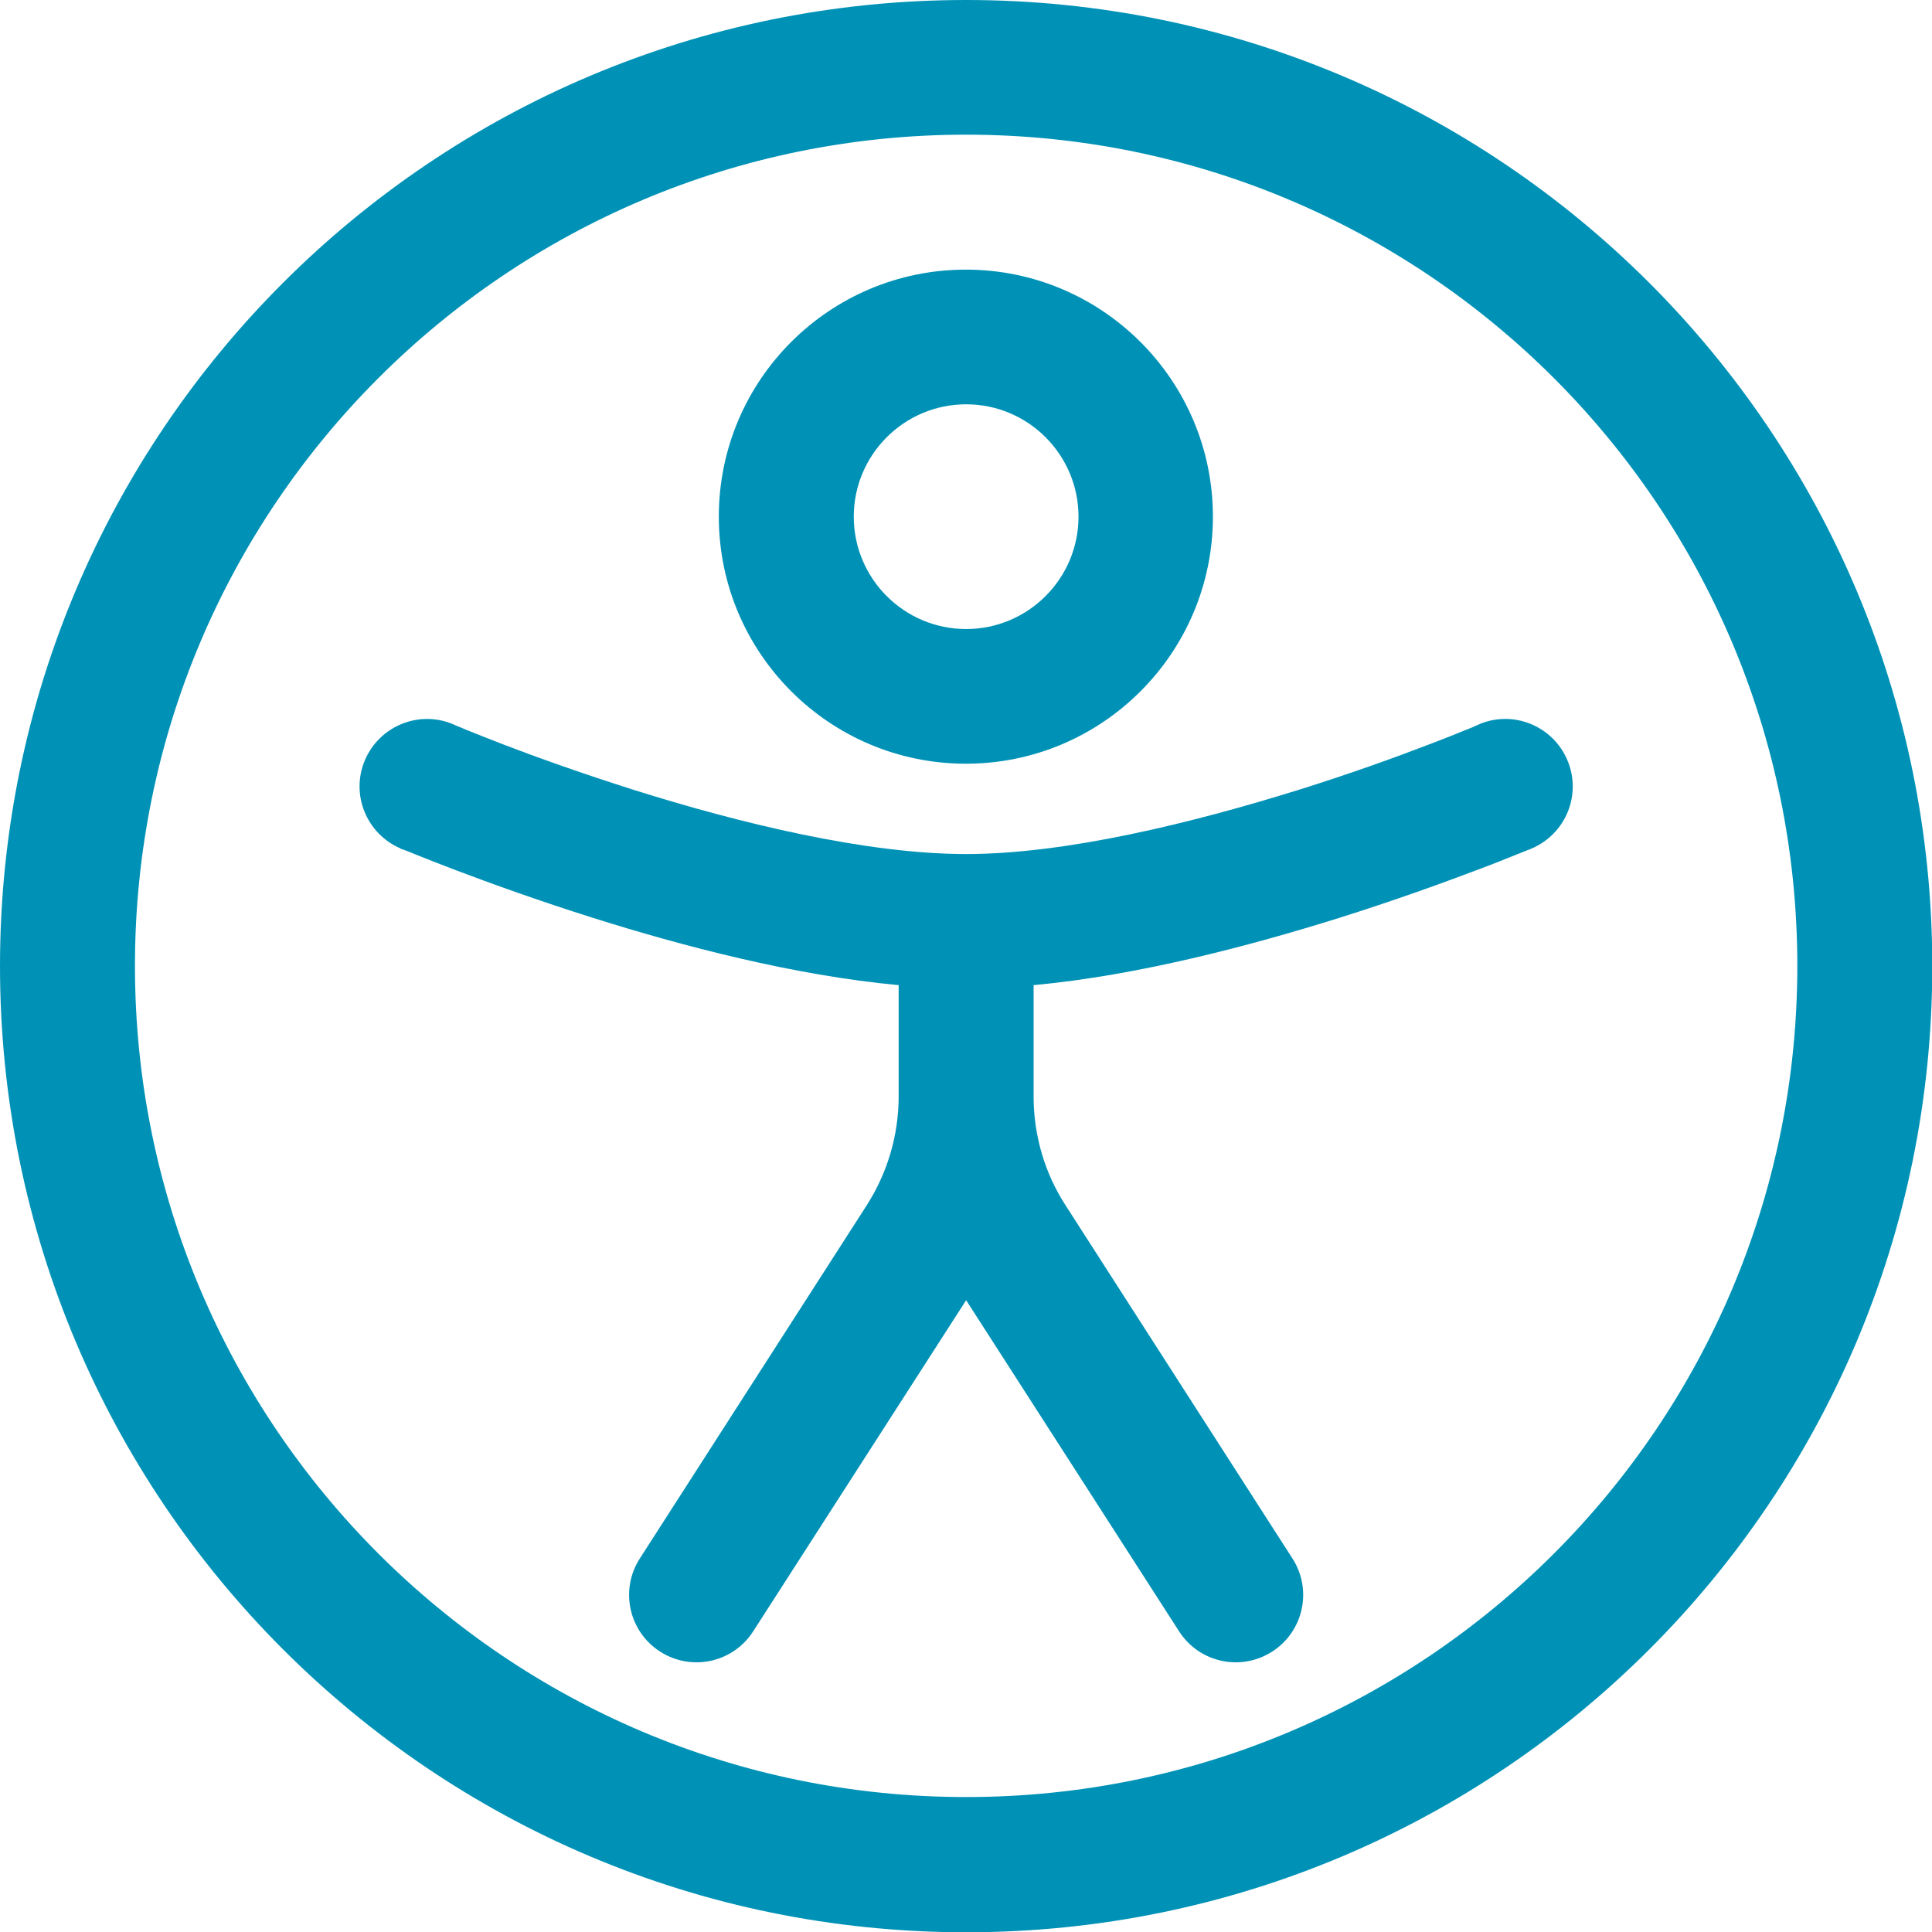
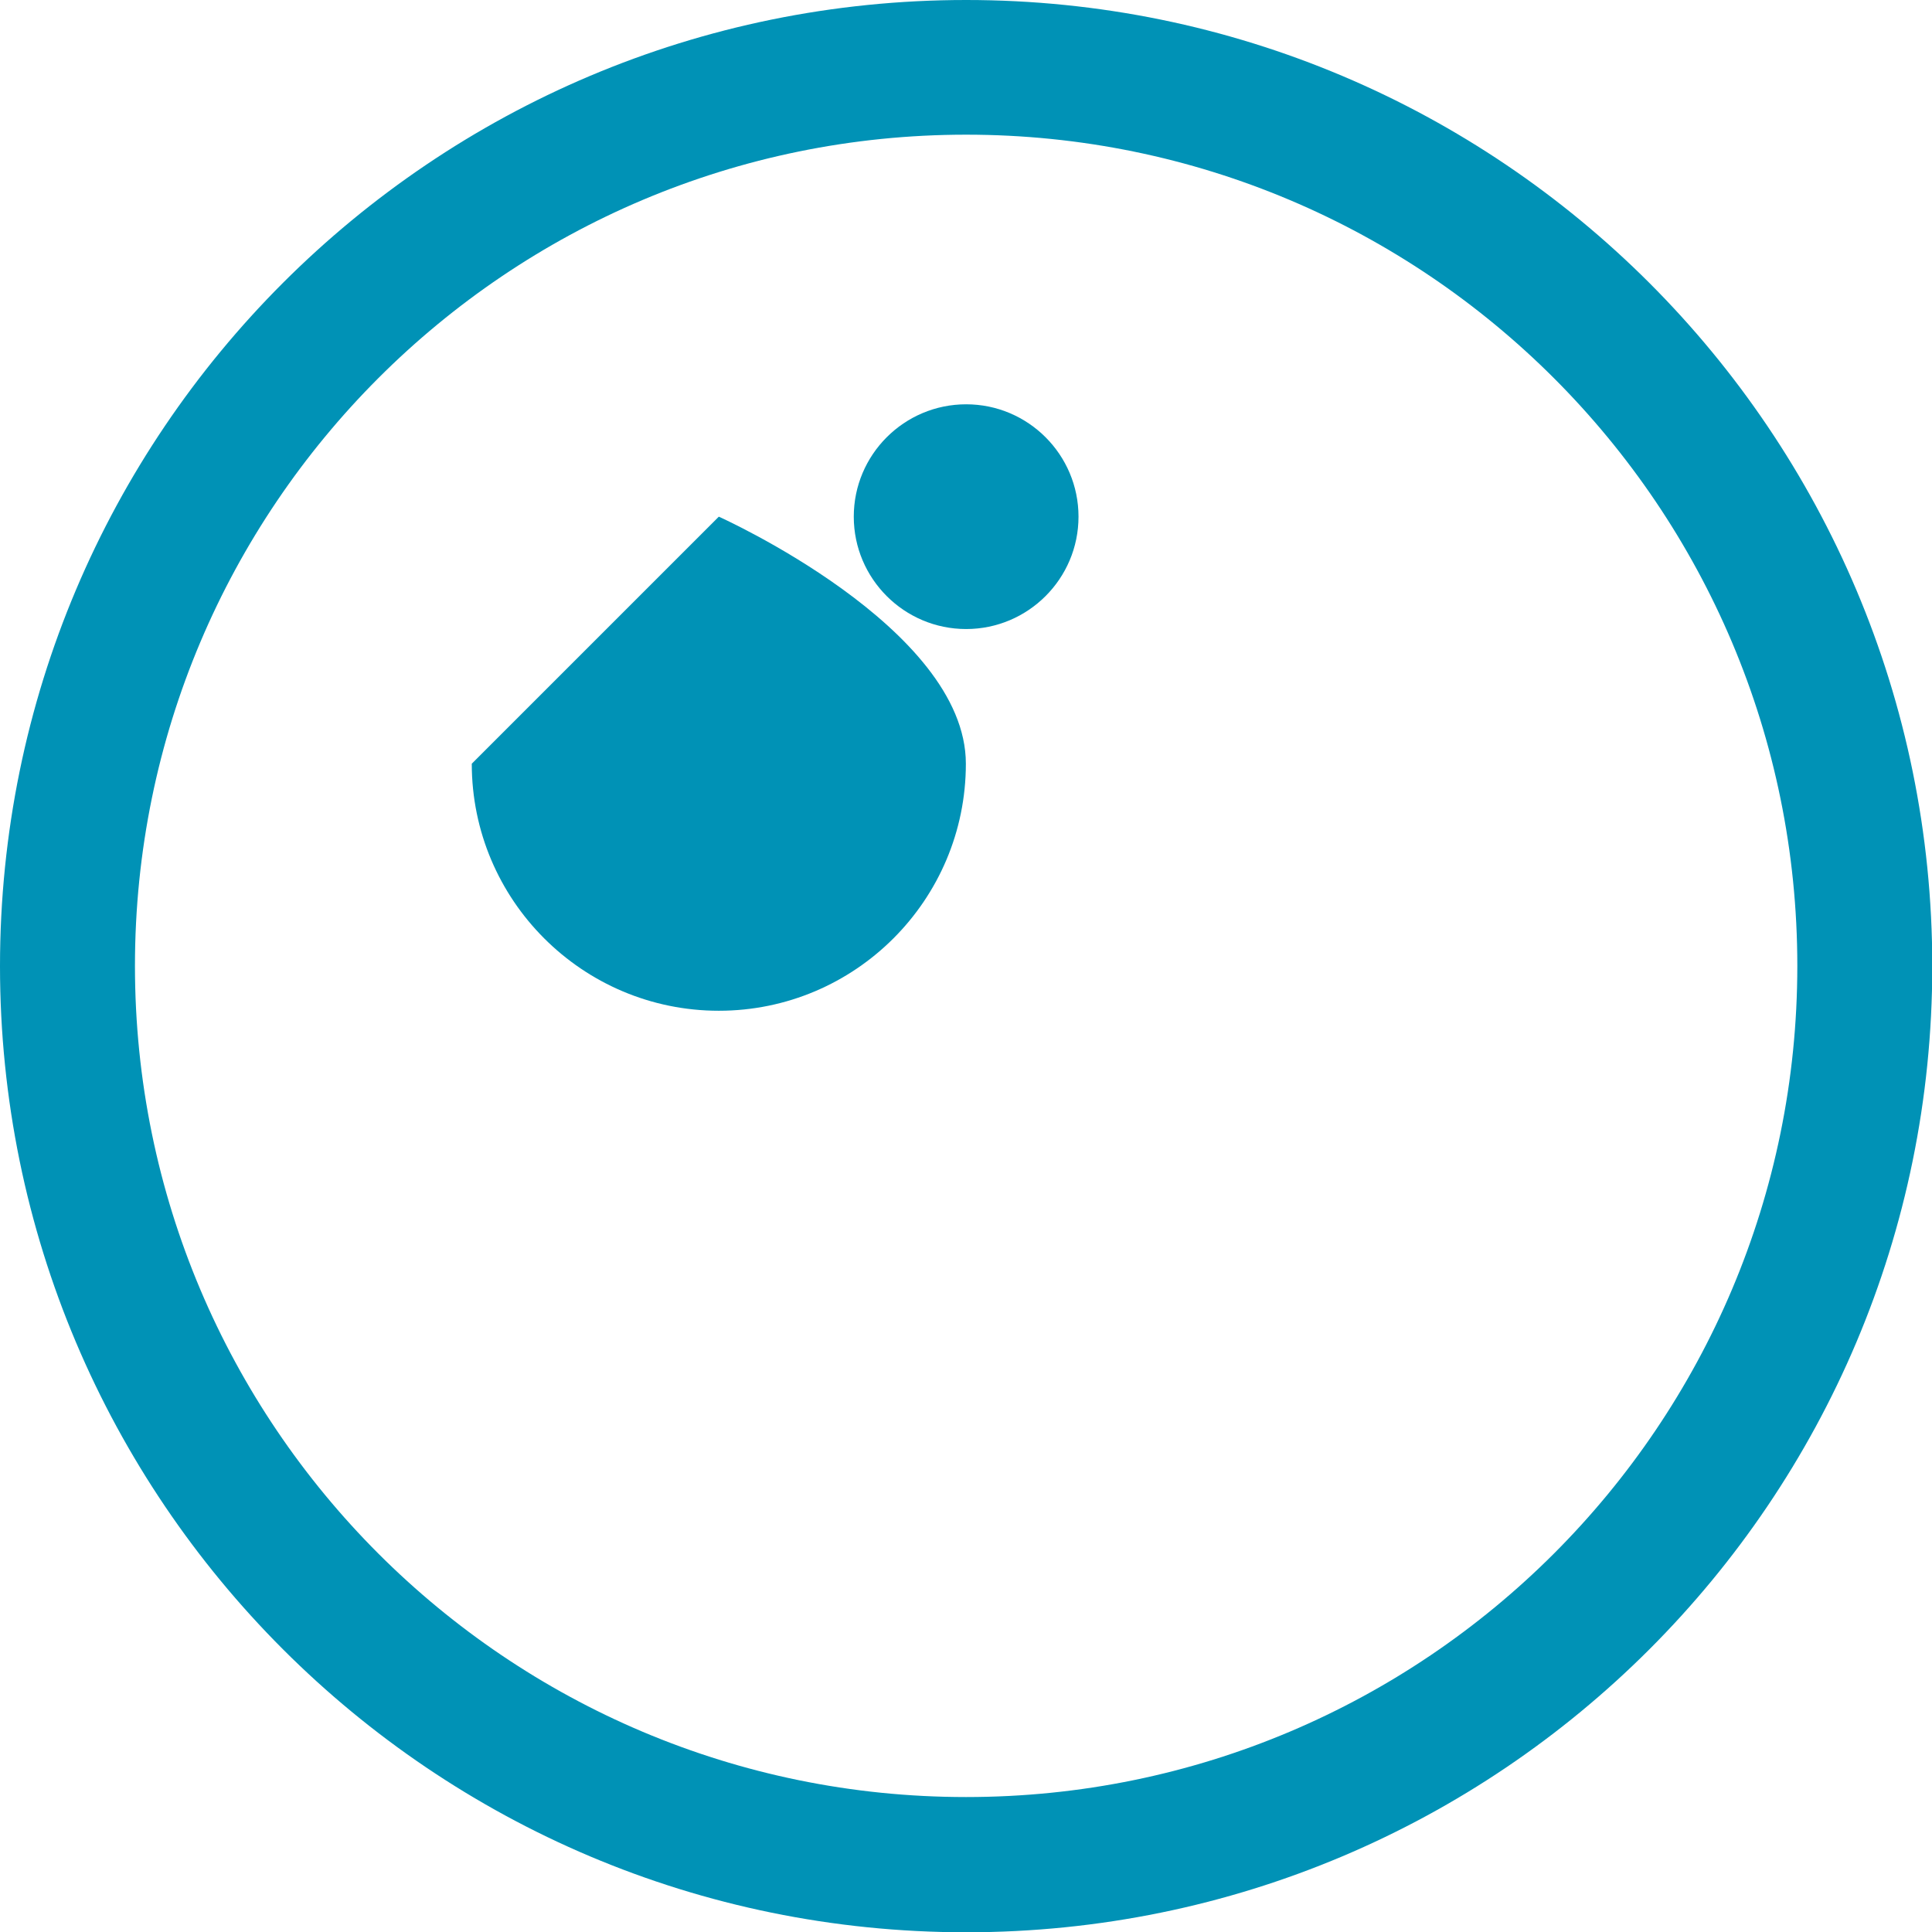
<svg xmlns="http://www.w3.org/2000/svg" id="Layer_2" viewBox="0 0 70.15 70.15">
  <defs>
    <style>.cls-1,.cls-2{fill:#0092b6;}.cls-2{fill-rule:evenodd;}</style>
  </defs>
  <g id="Layer_1-2">
-     <path class="cls-2" d="M26.1,18.76c0-4.96,4.02-8.97,8.97-8.97s8.97,4.02,8.97,8.97-4.02,8.97-8.97,8.97-8.97-4.02-8.97-8.97ZM35.08,14.68c-2.25,0-4.08,1.83-4.08,4.08s1.83,4.08,4.08,4.08,4.08-1.83,4.08-4.08-1.83-4.08-4.08-4.08Z" />
-     <path class="cls-1" d="M13.25,27.6c.53-1.24,1.96-1.83,3.21-1.3h0s.02.01.02.01l.09.04c.08.03.2.08.36.15.32.13.78.31,1.37.54,1.17.45,2.82,1.04,4.71,1.64,3.84,1.21,8.44,2.33,12.07,2.33s8.22-1.13,12.07-2.33c1.89-.59,3.54-1.19,4.71-1.64.59-.22,1.05-.41,1.37-.54.16-.06.28-.11.36-.15l.09-.04h.02s0-.01,0-.01c1.24-.53,2.68.05,3.21,1.3.53,1.24-.05,2.68-1.3,3.21h-.01s-.03.02-.03.02l-.11.04c-.09.04-.23.09-.4.16-.35.14-.84.34-1.46.57-1.24.47-2.98,1.1-4.98,1.73-3.23,1.01-7.3,2.09-11.09,2.44v4.04c0,1.41.4,2.79,1.17,3.97l8.23,12.81c.73,1.14.4,2.65-.74,3.38-1.14.73-2.65.4-3.38-.74l-7.73-12.02-7.73,12.02c-.73,1.14-2.24,1.47-3.38.74-1.14-.73-1.47-2.24-.74-3.38l8.23-12.81c.76-1.18,1.17-2.56,1.17-3.97v-4.04c-3.79-.35-7.86-1.42-11.09-2.44-2-.63-3.74-1.26-4.98-1.73-.62-.24-1.12-.43-1.46-.57-.17-.07-.31-.13-.4-.16l-.11-.04h-.03s-.01-.02-.01-.02c-1.24-.53-1.83-1.96-1.3-3.21Z" />
+     <path class="cls-2" d="M26.1,18.76s8.97,4.02,8.97,8.97-4.02,8.97-8.97,8.97-8.97-4.02-8.97-8.97ZM35.08,14.68c-2.25,0-4.08,1.83-4.08,4.08s1.83,4.08,4.08,4.08,4.08-1.83,4.08-4.08-1.83-4.08-4.08-4.08Z" />
    <path class="cls-2" d="M0,35.08C0,15.7,15.7,0,35.08,0s35.08,15.7,35.08,35.08-15.7,35.08-35.08,35.08S0,54.45,0,35.08ZM35.08,4.89c-16.67,0-30.18,13.51-30.18,30.18s13.51,30.18,30.18,30.18,30.18-13.51,30.18-30.18S51.75,4.89,35.08,4.89Z" />
  </g>
</svg>